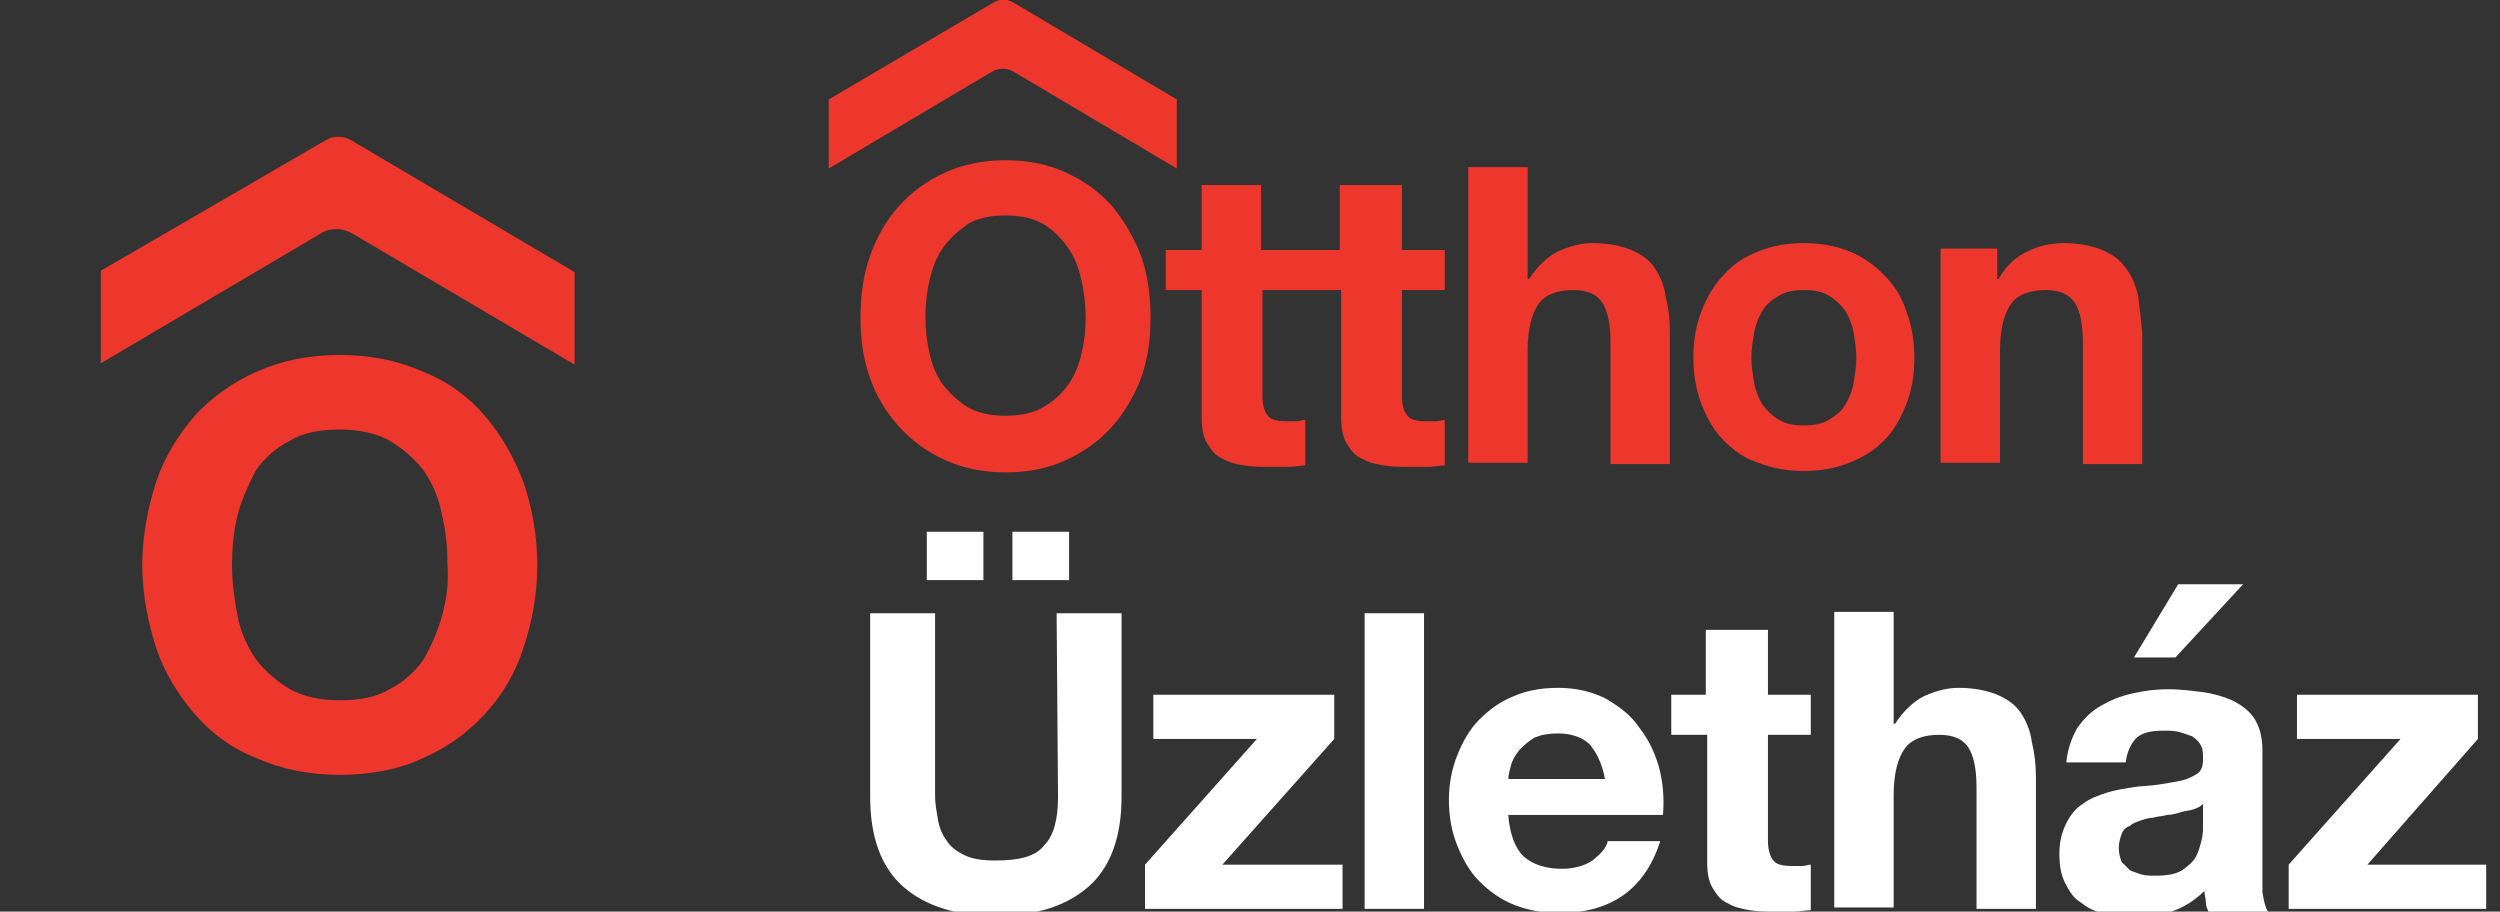
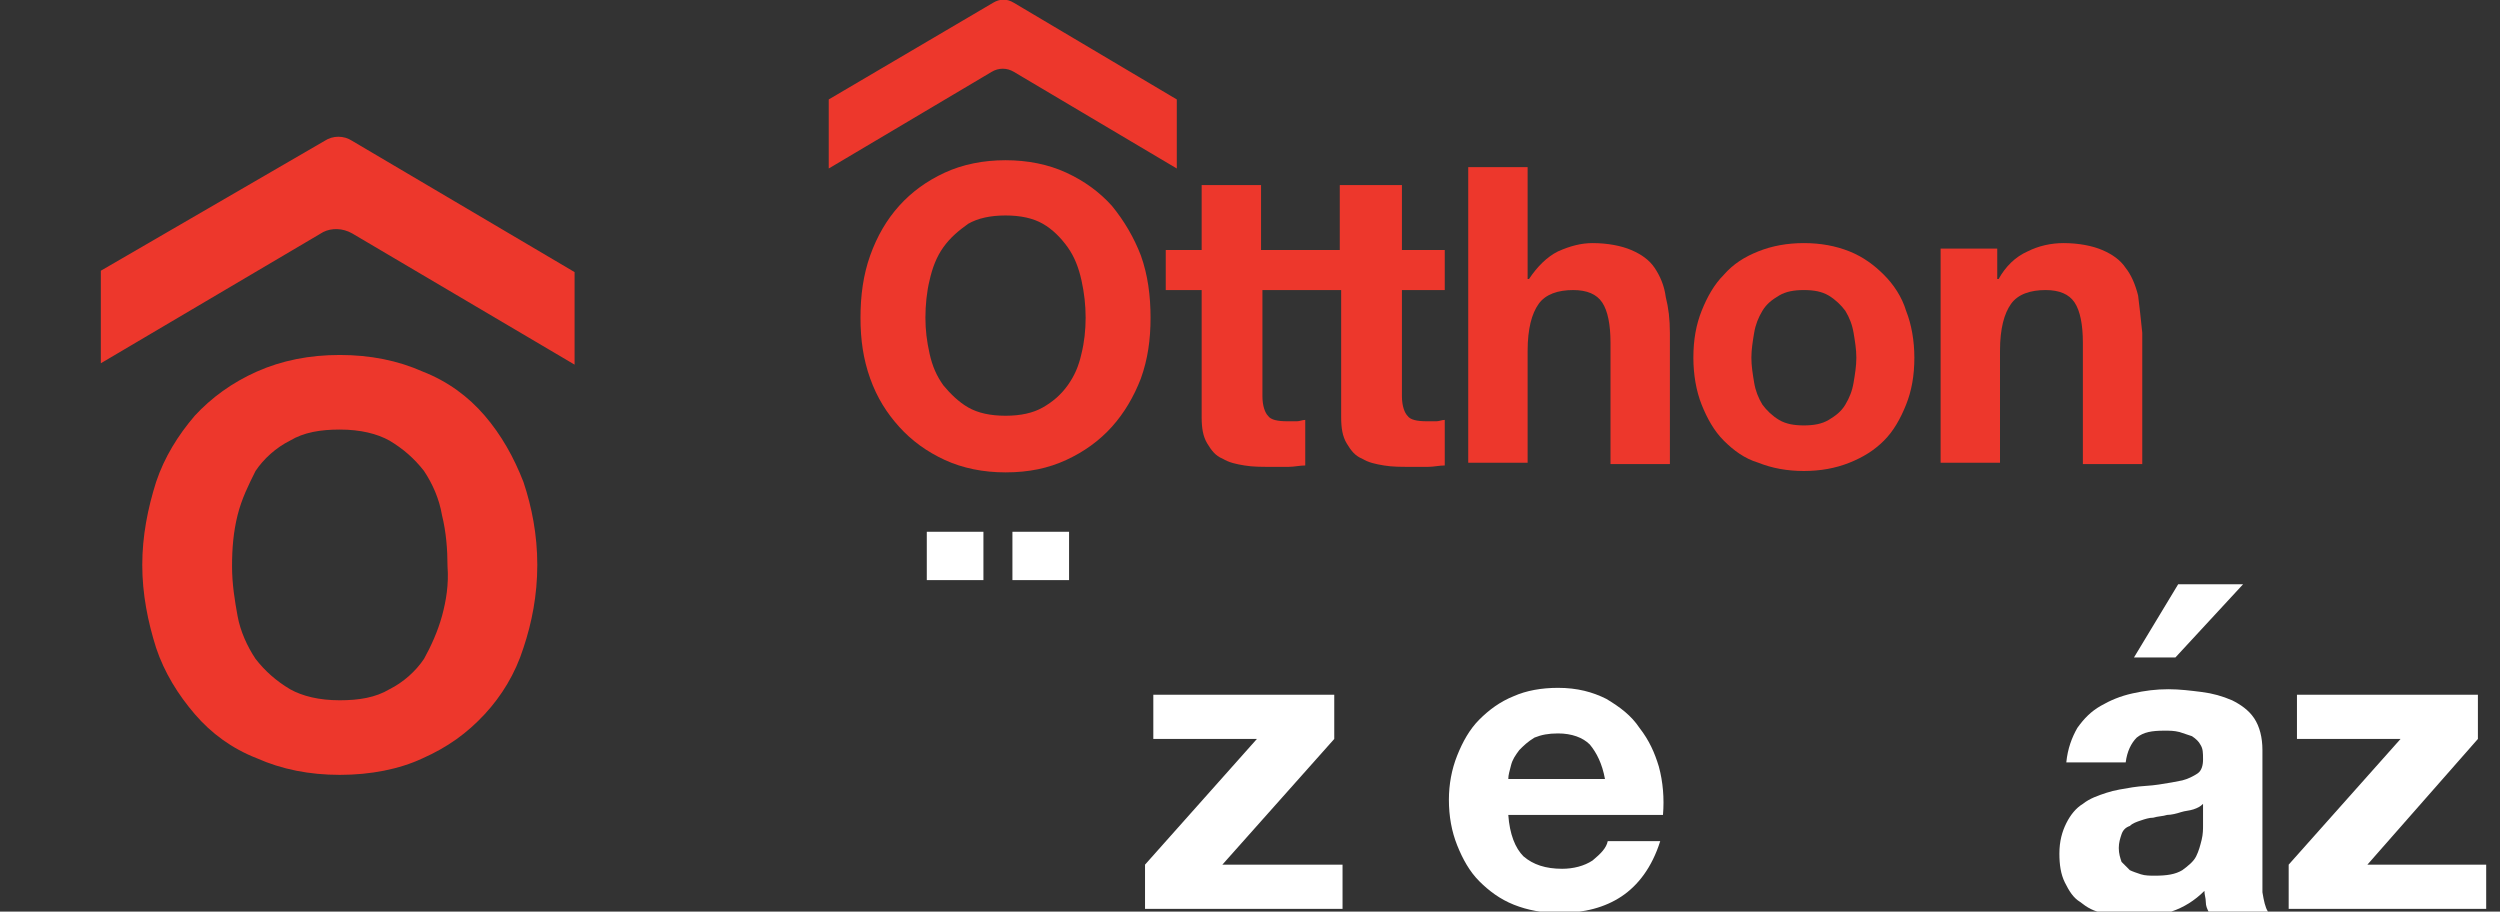
<svg xmlns="http://www.w3.org/2000/svg" width="181" height="66" viewBox="0 0 181 66" fill="none">
  <rect x="0" y="0" width="181" height="66" fill="#333333" stroke="none" />
  <g clip-path="url(#clip0_23289_2)">
    <path d="M71.2 38.5H67.1V42H71.2V38.5Z" fill="white" />
    <path d="M77.4 38.5H73.3V42H77.4V38.5Z" fill="white" />
-     <path d="M76.6 57.7C76.6 59.3 76.3 60.5 75.6 61.2C75 62 73.8 62.3 72.1 62.3C71.1 62.3 70.4 62.2 69.8 61.9C69.2 61.6 68.8 61.3 68.5 60.8C68.2 60.4 68 59.9 67.9 59.3C67.8 58.7 67.7 58.2 67.7 57.6V44.4H63V57.7C63 60.6 63.8 62.8 65.4 64.2C67 65.6 69.2 66.3 72.1 66.3C75 66.3 77.2 65.6 78.8 64.2C80.4 62.8 81.2 60.6 81.2 57.7V44.4H76.5L76.6 57.7Z" fill="white" />
    <path d="M96.6 53.5V50.3H83.5V53.5H91L82.9 62.6V65.8H97.2V62.6H88.5L96.6 53.5Z" fill="white" />
-     <path d="M103.1 44.4H98.8V65.8H103.1V44.4Z" fill="white" />
    <path d="M118.7 52.7C118.1 51.8 117.3 51.2 116.3 50.6C115.3 50.1 114.2 49.8 112.8 49.8C111.6 49.8 110.5 50 109.6 50.4C108.6 50.8 107.8 51.4 107.1 52.1C106.4 52.8 105.9 53.7 105.5 54.7C105.1 55.7 104.9 56.8 104.9 57.9C104.9 59.1 105.1 60.2 105.5 61.2C105.9 62.2 106.4 63.1 107.1 63.8C107.8 64.5 108.6 65.1 109.6 65.5C110.6 65.9 111.7 66.1 112.9 66.1C114.7 66.1 116.2 65.7 117.4 64.9C118.6 64.1 119.6 62.8 120.2 60.9H116.4C116.3 61.4 115.9 61.8 115.3 62.3C114.7 62.7 113.9 62.9 113.1 62.9C111.9 62.9 111 62.6 110.3 62C109.7 61.4 109.3 60.4 109.2 59H120.4C120.5 57.8 120.4 56.6 120.1 55.5C119.8 54.5 119.4 53.6 118.7 52.7ZM109.2 56.4C109.2 56.1 109.3 55.8 109.4 55.4C109.5 55 109.7 54.7 110 54.3C110.3 54 110.6 53.7 111.1 53.4C111.6 53.2 112.1 53.1 112.8 53.1C113.8 53.1 114.6 53.4 115.1 53.9C115.6 54.5 116 55.3 116.2 56.4H109.2Z" fill="white" />
-     <path d="M127.8 45.6H123.5V50.3H121V53.2H123.6V62.4C123.6 63.2 123.7 63.8 124 64.3C124.3 64.8 124.6 65.2 125.1 65.4C125.6 65.7 126.1 65.8 126.7 65.9C127.3 66 127.9 66 128.6 66C129 66 129.5 66 129.9 66C130.3 66 130.7 65.9 131.1 65.9V62.6C130.9 62.6 130.7 62.7 130.5 62.7C130.3 62.7 130 62.7 129.8 62.7C129.1 62.7 128.6 62.6 128.4 62.3C128.2 62.1 128 61.6 128 60.9V53.2H131.1V50.3H128V45.6H127.8Z" fill="white" />
-     <path d="M146.3 51.6C145.9 51 145.3 50.6 144.6 50.3C143.9 50 142.9 49.8 141.8 49.8C141 49.8 140.2 50 139.3 50.4C138.5 50.8 137.8 51.5 137.2 52.4H137.1V44.3H132.8V65.7H137.1V57.6C137.1 56 137.4 54.9 137.9 54.2C138.4 53.5 139.3 53.2 140.4 53.2C141.4 53.2 142.1 53.5 142.5 54.1C142.9 54.7 143.1 55.7 143.1 57V65.8H147.4V56.3C147.4 55.3 147.3 54.5 147.1 53.7C147 52.9 146.7 52.2 146.3 51.6Z" fill="white" />
    <path d="M162.4 42.3H157.7L154.5 47.6H157.5L162.4 42.3Z" fill="white" />
    <path d="M163.8 62.4V54.3C163.8 53.4 163.6 52.6 163.2 52C162.8 51.4 162.2 51 161.6 50.7C160.9 50.4 160.2 50.2 159.4 50.1C158.6 50 157.8 49.9 157 49.9C156.1 49.9 155.3 50 154.4 50.2C153.5 50.4 152.8 50.7 152.1 51.1C151.4 51.5 150.9 52 150.4 52.7C150 53.4 149.7 54.2 149.6 55.2H153.9C154 54.4 154.3 53.8 154.7 53.4C155.2 53 155.8 52.9 156.7 52.9C157.1 52.9 157.4 52.9 157.8 53C158.1 53.1 158.4 53.2 158.7 53.3C159 53.5 159.2 53.7 159.3 53.9C159.5 54.2 159.5 54.5 159.5 55C159.5 55.4 159.4 55.8 159.1 56C158.8 56.2 158.4 56.4 158 56.5C157.5 56.6 157 56.7 156.3 56.8C155.7 56.9 155 56.9 154.4 57C153.8 57.1 153.1 57.2 152.5 57.4C151.9 57.6 151.3 57.8 150.8 58.2C150.3 58.5 149.9 59 149.6 59.6C149.3 60.2 149.1 60.9 149.1 61.8C149.1 62.6 149.2 63.3 149.5 63.9C149.8 64.5 150.1 65 150.6 65.3C151.1 65.7 151.6 66 152.3 66.1C152.9 66.3 153.6 66.4 154.4 66.4C155.4 66.4 156.3 66.3 157.2 66C158.1 65.7 158.9 65.2 159.6 64.5C159.6 64.8 159.7 65 159.7 65.3C159.7 65.6 159.8 65.8 159.9 66H164.2C164 65.7 163.9 65.2 163.8 64.6C163.8 63.7 163.8 63.1 163.8 62.4ZM159.5 59.8C159.5 60 159.5 60.4 159.4 60.8C159.3 61.2 159.2 61.6 159 62C158.8 62.4 158.4 62.7 158 63C157.5 63.3 156.9 63.4 156 63.4C155.7 63.4 155.3 63.4 155 63.3C154.7 63.2 154.4 63.1 154.2 63C154 62.8 153.8 62.6 153.6 62.4C153.5 62.1 153.4 61.8 153.4 61.4C153.4 61 153.5 60.7 153.6 60.4C153.7 60.1 153.9 59.9 154.2 59.8C154.4 59.6 154.7 59.5 155 59.4C155.3 59.3 155.6 59.2 155.9 59.2C156.2 59.1 156.6 59.1 156.9 59C157.2 59 157.6 58.9 157.9 58.8C158.2 58.7 158.5 58.7 158.8 58.6C159.1 58.5 159.3 58.4 159.5 58.2V59.8Z" fill="white" />
    <path d="M171.4 62.6L179.4 53.5V50.3H166.3V53.5H173.8L165.7 62.6V65.8H180V62.6H171.4Z" fill="white" />
    <path d="M80.5 14.9C79.6 13.9 78.5 13.1 77.2 12.5C75.9 11.9 74.4 11.6 72.8 11.6C71.2 11.6 69.7 11.9 68.4 12.5C67.1 13.1 66 13.9 65.1 14.9C64.2 15.9 63.5 17.1 63 18.5C62.5 19.9 62.3 21.4 62.3 23C62.3 24.6 62.5 26 63 27.4C63.5 28.8 64.2 29.9 65.1 30.9C66 31.9 67.1 32.7 68.4 33.3C69.7 33.9 71.2 34.2 72.8 34.2C74.5 34.2 75.9 33.9 77.2 33.3C78.5 32.7 79.6 31.9 80.5 30.9C81.4 29.9 82.1 28.7 82.6 27.4C83.1 26 83.3 24.6 83.3 23C83.3 21.4 83.1 19.9 82.6 18.5C82.1 17.2 81.4 16 80.5 14.9ZM78.3 25.6C78.1 26.5 77.8 27.2 77.3 27.9C76.8 28.6 76.2 29.1 75.5 29.5C74.8 29.9 73.9 30.1 72.8 30.1C71.7 30.1 70.8 29.9 70.1 29.5C69.4 29.1 68.8 28.5 68.3 27.9C67.8 27.2 67.5 26.5 67.3 25.6C67.1 24.7 67 23.9 67 23C67 22.1 67.1 21.1 67.3 20.3C67.5 19.4 67.8 18.6 68.3 17.9C68.8 17.2 69.4 16.7 70.1 16.2C70.8 15.8 71.7 15.6 72.8 15.6C73.9 15.6 74.8 15.8 75.5 16.2C76.2 16.6 76.8 17.2 77.3 17.9C77.8 18.6 78.1 19.4 78.3 20.3C78.5 21.2 78.6 22.1 78.6 23C78.6 23.9 78.5 24.8 78.3 25.6Z" fill="#ED372C" />
    <path d="M101.3 13.4H97V18.1H94.5H94.4H91.3V13.4H87V18.1H84.4V21H87V30.2C87 31 87.1 31.6 87.4 32.1C87.7 32.6 88 33 88.5 33.2C89 33.5 89.5 33.6 90.1 33.7C90.7 33.8 91.3 33.8 92 33.8C92.4 33.8 92.9 33.8 93.3 33.8C93.7 33.8 94.1 33.7 94.5 33.7V30.4C94.3 30.4 94.1 30.5 93.9 30.5C93.7 30.5 93.4 30.5 93.2 30.5C92.5 30.5 92 30.4 91.8 30.1C91.6 29.9 91.4 29.4 91.4 28.7V21H94.5H94.6H97.1V30.2C97.1 31 97.2 31.6 97.5 32.1C97.8 32.6 98.1 33 98.6 33.2C99.1 33.5 99.6 33.6 100.2 33.7C100.8 33.8 101.4 33.8 102.1 33.8C102.5 33.8 103 33.8 103.4 33.8C103.8 33.8 104.2 33.7 104.6 33.7V30.4C104.4 30.4 104.2 30.5 104 30.5C103.8 30.5 103.5 30.5 103.3 30.5C102.6 30.5 102.1 30.4 101.9 30.1C101.7 29.9 101.5 29.4 101.5 28.7V21H104.6V18.1H101.5V13.4H101.3Z" fill="#ED372C" />
    <path d="M119.8 19.4C119.4 18.8 118.8 18.4 118.1 18.1C117.4 17.8 116.4 17.6 115.3 17.6C114.5 17.6 113.7 17.8 112.8 18.2C112 18.6 111.3 19.3 110.7 20.2H110.6V12.1H106.3V33.5H110.6V25.4C110.6 23.8 110.9 22.7 111.4 22C111.9 21.3 112.8 21 113.9 21C114.9 21 115.6 21.3 116 21.9C116.4 22.5 116.6 23.5 116.6 24.8V33.6H120.9V24.1C120.9 23.1 120.8 22.3 120.6 21.5C120.5 20.7 120.2 20 119.8 19.4Z" fill="#ED372C" />
    <path d="M136.4 19.9C135.7 19.2 134.9 18.6 133.9 18.2C132.9 17.8 131.8 17.6 130.6 17.6C129.4 17.6 128.3 17.8 127.3 18.2C126.3 18.6 125.5 19.1 124.8 19.9C124.1 20.6 123.6 21.5 123.2 22.5C122.8 23.5 122.6 24.6 122.6 25.9C122.6 27.1 122.8 28.3 123.2 29.3C123.6 30.3 124.1 31.2 124.8 31.9C125.5 32.6 126.3 33.2 127.3 33.5C128.3 33.9 129.4 34.1 130.6 34.1C131.8 34.1 132.9 33.9 133.9 33.5C134.9 33.1 135.7 32.6 136.4 31.9C137.1 31.2 137.6 30.3 138 29.3C138.4 28.3 138.6 27.2 138.6 25.9C138.6 24.7 138.4 23.5 138 22.5C137.7 21.5 137.1 20.6 136.4 19.9ZM134.2 27.7C134.1 28.3 133.9 28.8 133.6 29.3C133.3 29.8 132.9 30.1 132.4 30.4C131.9 30.7 131.3 30.8 130.6 30.8C129.9 30.8 129.3 30.7 128.8 30.4C128.3 30.1 127.9 29.7 127.6 29.3C127.3 28.8 127.1 28.3 127 27.7C126.9 27.1 126.8 26.5 126.8 25.9C126.8 25.3 126.9 24.7 127 24.1C127.1 23.5 127.3 23 127.6 22.5C127.9 22 128.3 21.7 128.8 21.4C129.3 21.1 129.9 21 130.6 21C131.3 21 131.9 21.1 132.4 21.4C132.9 21.7 133.3 22.1 133.6 22.5C133.9 23 134.1 23.5 134.2 24.1C134.3 24.7 134.4 25.3 134.4 25.9C134.4 26.5 134.3 27.1 134.2 27.7Z" fill="#ED372C" />
    <path d="M154.8 21.4C154.6 20.6 154.3 19.9 153.9 19.4C153.5 18.8 152.9 18.4 152.2 18.1C151.5 17.8 150.5 17.6 149.4 17.6C148.5 17.6 147.6 17.8 146.8 18.2C145.9 18.6 145.2 19.3 144.7 20.2H144.6V18H140.5V33.5H144.8V25.4C144.8 23.8 145.1 22.7 145.6 22C146.1 21.3 147 21 148.1 21C149.1 21 149.8 21.3 150.2 21.9C150.6 22.5 150.8 23.5 150.8 24.8V33.6H155.1V24.1C155 23.1 154.9 22.2 154.8 21.4Z" fill="#ED372C" />
    <path d="M73.4 5.2L85.2 12.2V7.2L73.4 0.2C72.9 -0.1 72.4 -0.1 71.9 0.2L60 7.2V12.2L71.8 5.2C72.3 4.9 72.9 4.9 73.4 5.2Z" fill="#ED372C" />
    <path d="M35.1 30.1C33.9 28.7 32.4 27.6 30.6 26.9C28.8 26.1 26.8 25.7 24.6 25.7C22.4 25.7 20.4 26.1 18.6 26.9C16.8 27.7 15.3 28.8 14.1 30.1C12.9 31.5 11.9 33.1 11.3 34.9C10.7 36.8 10.3 38.8 10.3 40.9C10.3 43 10.7 45 11.3 46.9C11.9 48.7 12.9 50.3 14.1 51.7C15.3 53.1 16.8 54.2 18.6 54.9C20.4 55.7 22.4 56.1 24.6 56.1C26.8 56.1 28.9 55.7 30.6 54.9C32.4 54.1 33.8 53.1 35.1 51.7C36.3 50.4 37.3 48.8 37.9 46.9C38.5 45.1 38.9 43.1 38.9 40.9C38.9 38.7 38.5 36.7 37.9 34.9C37.2 33.1 36.3 31.5 35.1 30.1ZM32 44.6C31.7 45.7 31.2 46.8 30.7 47.7C30.1 48.6 29.2 49.4 28.2 49.9C27.2 50.5 26 50.7 24.6 50.7C23.1 50.7 21.9 50.4 21 49.9C20 49.3 19.2 48.6 18.5 47.7C17.9 46.8 17.4 45.7 17.2 44.6C17 43.5 16.8 42.3 16.8 41C16.8 39.7 16.9 38.5 17.2 37.3C17.5 36.1 18 35.1 18.5 34.1C19.1 33.2 20 32.4 21 31.9C22 31.3 23.2 31.1 24.6 31.1C26.1 31.1 27.3 31.4 28.2 31.9C29.2 32.5 30 33.2 30.7 34.1C31.3 35 31.8 36.1 32 37.3C32.3 38.5 32.4 39.8 32.4 41C32.5 42.3 32.3 43.5 32 44.6Z" fill="#ED372C" />
    <path d="M25.5 16.9L41.6 26.4V19.7L25.5 10.2C24.9 9.8 24.1 9.8 23.5 10.2L7.3 19.6V26.3L23.4 16.8C24 16.5 24.8 16.5 25.5 16.9Z" fill="#ED372C" />
  </g>
  <defs>
    <clipPath id="clip0_23289_2">
      <rect width="180.1" height="66" fill="white" />
    </clipPath>
  </defs>
</svg>